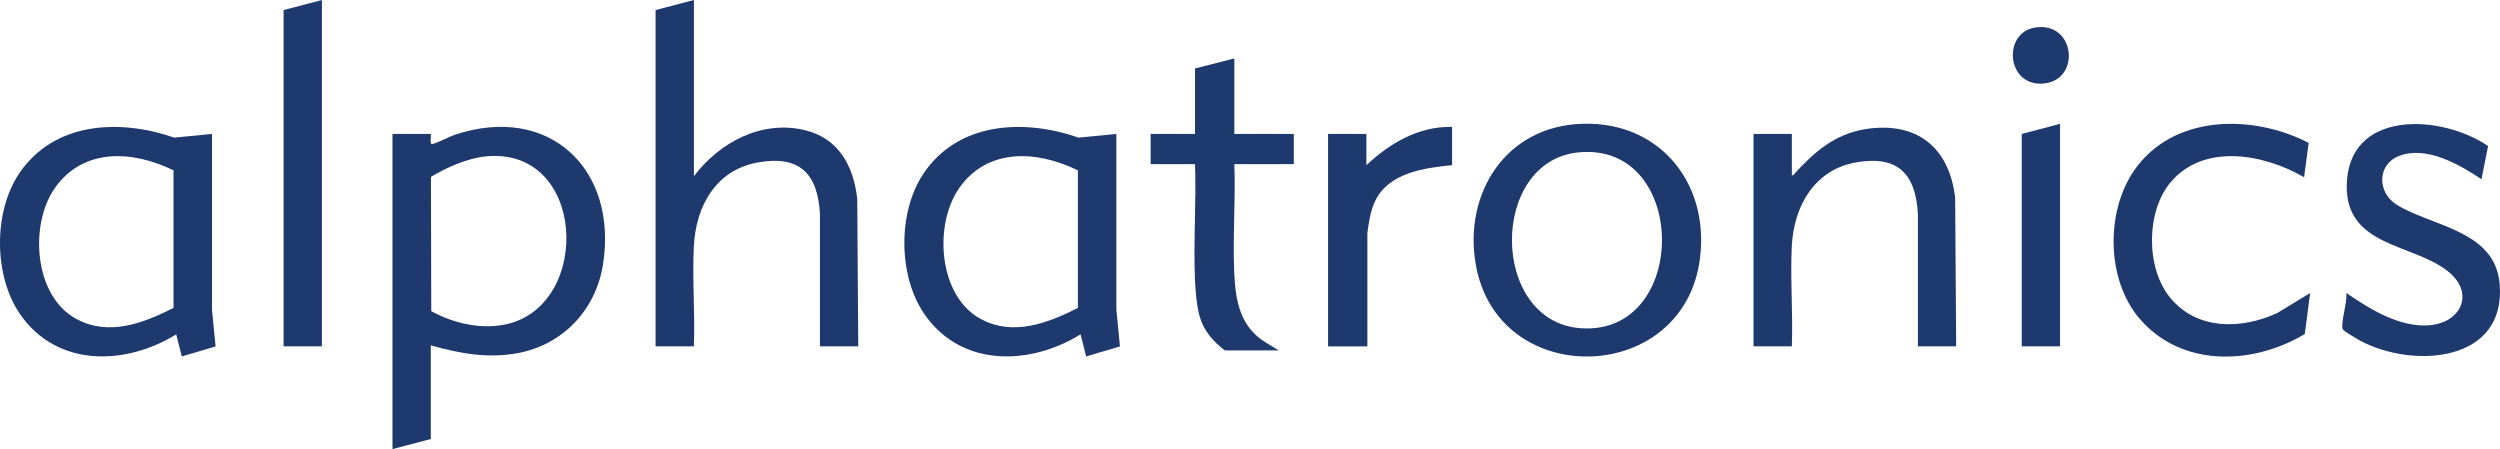
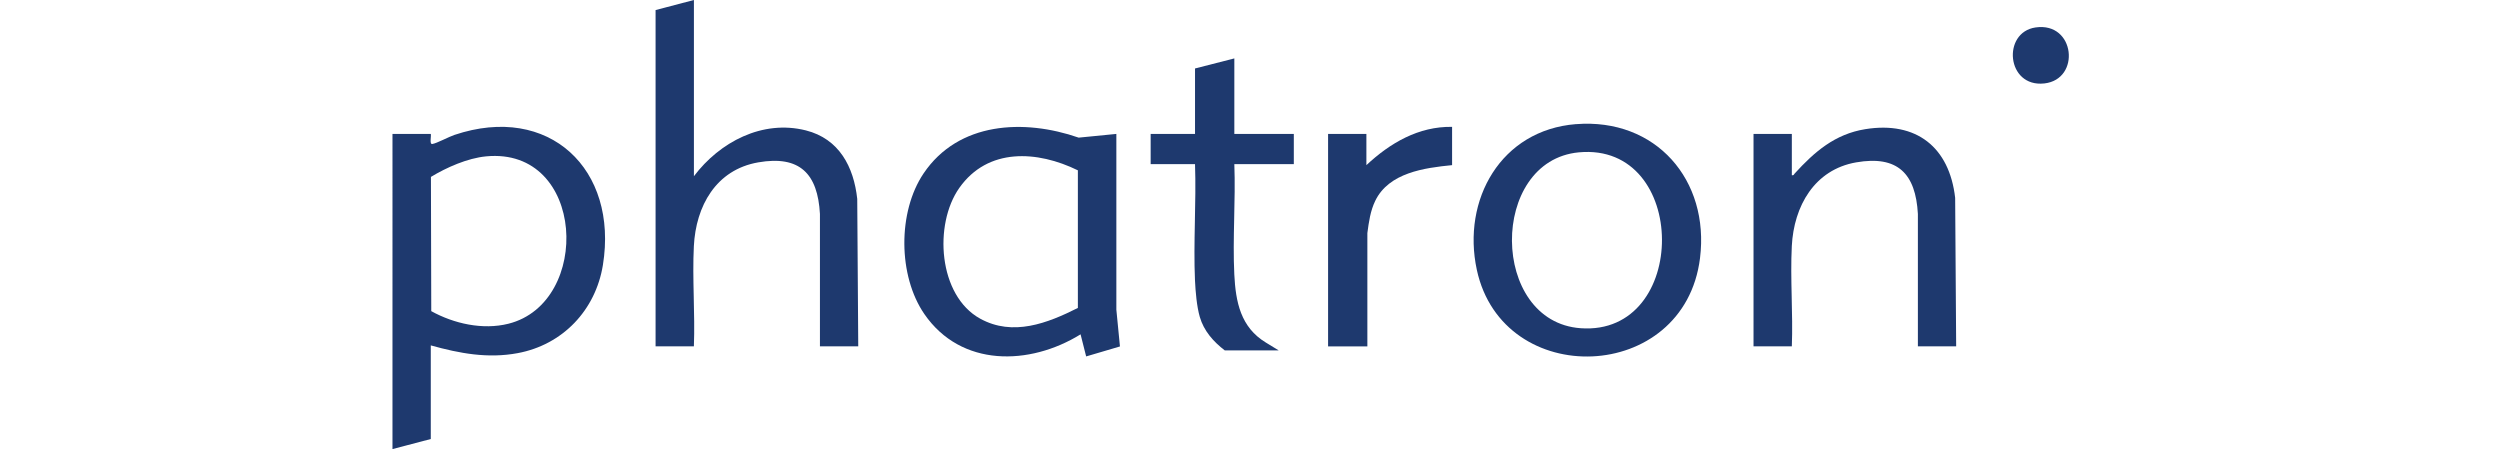
<svg xmlns="http://www.w3.org/2000/svg" id="Lager_1" data-name="Lager 1" viewBox="0 0 841.89 151.23">
  <defs>
    <style>
      .cls-1 {
        fill: #1e396e;
      }
    </style>
  </defs>
  <path class="cls-1" d="M145.07,116.31v31.53l-12.9,3.39V45.1h12.9c.22.7-.53,3.55.51,3.39,1.49-.22,5.55-2.42,7.46-3.06,31.89-10.71,55.2,11.57,49.99,43.82-2.46,15.18-13.51,26.84-28.69,29.67-10.07,1.88-19.57.1-29.27-2.61ZM163.67,52.66c-6.25.6-13.28,3.72-18.55,6.91l.11,45.21c7.62,4.21,17.33,6.41,25.98,4.24,28.21-7.07,26.01-59.59-7.54-56.36Z" />
  <path class="cls-1" d="M233.68,0v59.34c8.67-11.49,23.04-19.12,37.69-15.43,11.21,2.83,16.13,12.24,17.31,23.06l.34,49.67h-12.9v-44.6c-.75-13.51-6.75-19.81-20.79-17.36-14.25,2.49-20.99,14.73-21.67,28.21-.56,11.08.44,22.63.01,33.75h-12.9V3.39l12.9-3.39Z" />
-   <path class="cls-1" d="M71.39,45.1v59.19s1.21,12.38,1.21,12.38l-11.38,3.36-1.88-7.44c-17.18,10.62-40.24,11.12-52.6-6.82-8.87-12.87-9.02-34.37-.28-47.35,11.75-17.44,33.83-18.46,52.24-12.07l12.69-1.25ZM58.43,57.36c-13.65-6.68-30.31-7.73-39.94,5.94-8.63,12.25-7.11,36.24,7.06,44.02,11.01,6.05,22.62,1.54,32.88-3.62v-46.35Z" />
  <path class="cls-1" d="M375.94,45.1v59.19s1.21,12.38,1.21,12.38l-11.38,3.36-1.88-7.44c-17.18,10.62-40.24,11.12-52.6-6.82-8.87-12.87-9.02-34.37-.28-47.35,11.75-17.44,33.83-18.46,52.24-12.07l12.69-1.25ZM362.98,57.36c-13.65-6.68-30.31-7.73-39.94,5.94-8.63,12.25-7.11,36.24,7.06,44.02,11.01,6.05,22.62,1.54,32.88-3.62v-46.35Z" />
  <path class="cls-1" d="M530.7,41.81c26.94-2.13,45.06,18.83,41.79,45.12-5.27,42.42-66.41,44.5-75.16,3.94-5.1-23.64,8.14-47.07,33.38-49.07ZM531.71,51.3c-30.3,2.81-30.03,57.03.58,59.23,36.67,2.65,36.56-62.68-.58-59.23Z" />
  <path class="cls-1" d="M658.76,116.64h-12.9v-44.6c-.75-13.51-6.75-19.81-20.79-17.36s-20.99,14.73-21.67,28.21c-.56,11.08.44,22.63.01,33.75h-12.9V45.1h12.9v13.9c.66.15.65-.24.96-.57,6.67-7.31,13.54-13.28,23.76-14.93,17.24-2.79,28.35,6.11,30.28,23.13l.34,50.01Z" />
-   <path class="cls-1" d="M835.65,60.36c-7.42-4.99-18.56-11.38-27.73-7.86-7.45,2.86-7.48,12.34-.76,16.48,11.87,7.32,32.98,8.55,34.6,26.48,2.4,26.65-29.1,28.84-47.08,19.21-.89-.47-5.18-3.06-5.57-3.59-.36-.49-.34-.79-.33-1.36.04-3.35,1.57-7.53,1.38-11.04,7.88,5.41,17.99,11.7,28,10.85,10.66-.9,15.34-10.84,6.26-18.11-11.8-9.45-34.34-8.26-34.14-28.79.26-25.89,31.71-24.25,47.6-13.45l-2.23,11.19Z" />
-   <path class="cls-1" d="M775.9,59.68c-13.31-7.75-33.53-11.62-44.8,1.54-8.5,9.92-8.54,29.15-.18,39.16,9.08,10.88,23.92,10.59,35.95,5.03l11.08-6.73-1.8,13.81c-17.62,10.52-41.63,11.32-55.76-5.33-11.03-13.01-11.31-35.72-1.8-49.62,13.03-19.05,39.93-19.24,58.86-9.41l-1.54,11.55Z" />
+   <path class="cls-1" d="M835.65,60.36l-2.23,11.19Z" />
  <path class="cls-1" d="M415.67,19.67v25.43h20.03v10.17h-20.03c.46,12.25-.61,24.94-.01,37.14.46,9.31,2.14,17.81,10.63,22.95l4.32,2.64h-18.16c-3.82-2.93-7.04-6.55-8.41-11.26-1.02-3.5-1.45-8.61-1.62-12.29-.57-12.9.46-26.23.01-39.18h-14.94v-10.17h14.94v-22.04l13.24-3.39Z" />
-   <polygon class="cls-1" points="108.4 0 108.4 116.64 95.5 116.64 95.5 3.39 108.4 0" />
  <path class="cls-1" d="M489,42.72v12.89c-9.38.93-21.26,2.55-25.86,11.98-1.66,3.41-2.18,7.18-2.67,10.9v38.16s-13.23,0-13.23,0V45.1h12.9v10.51c7.95-7.43,17.57-13.09,28.86-12.89Z" />
-   <polygon class="cls-1" points="693.73 41.71 693.73 116.64 680.83 116.64 680.83 45.1 693.73 41.71" />
  <path class="cls-1" d="M685.5,9.24c13.37-1.93,15.28,17.51,2.93,18.86-12.79,1.4-14.29-17.22-2.93-18.86Z" />
</svg>